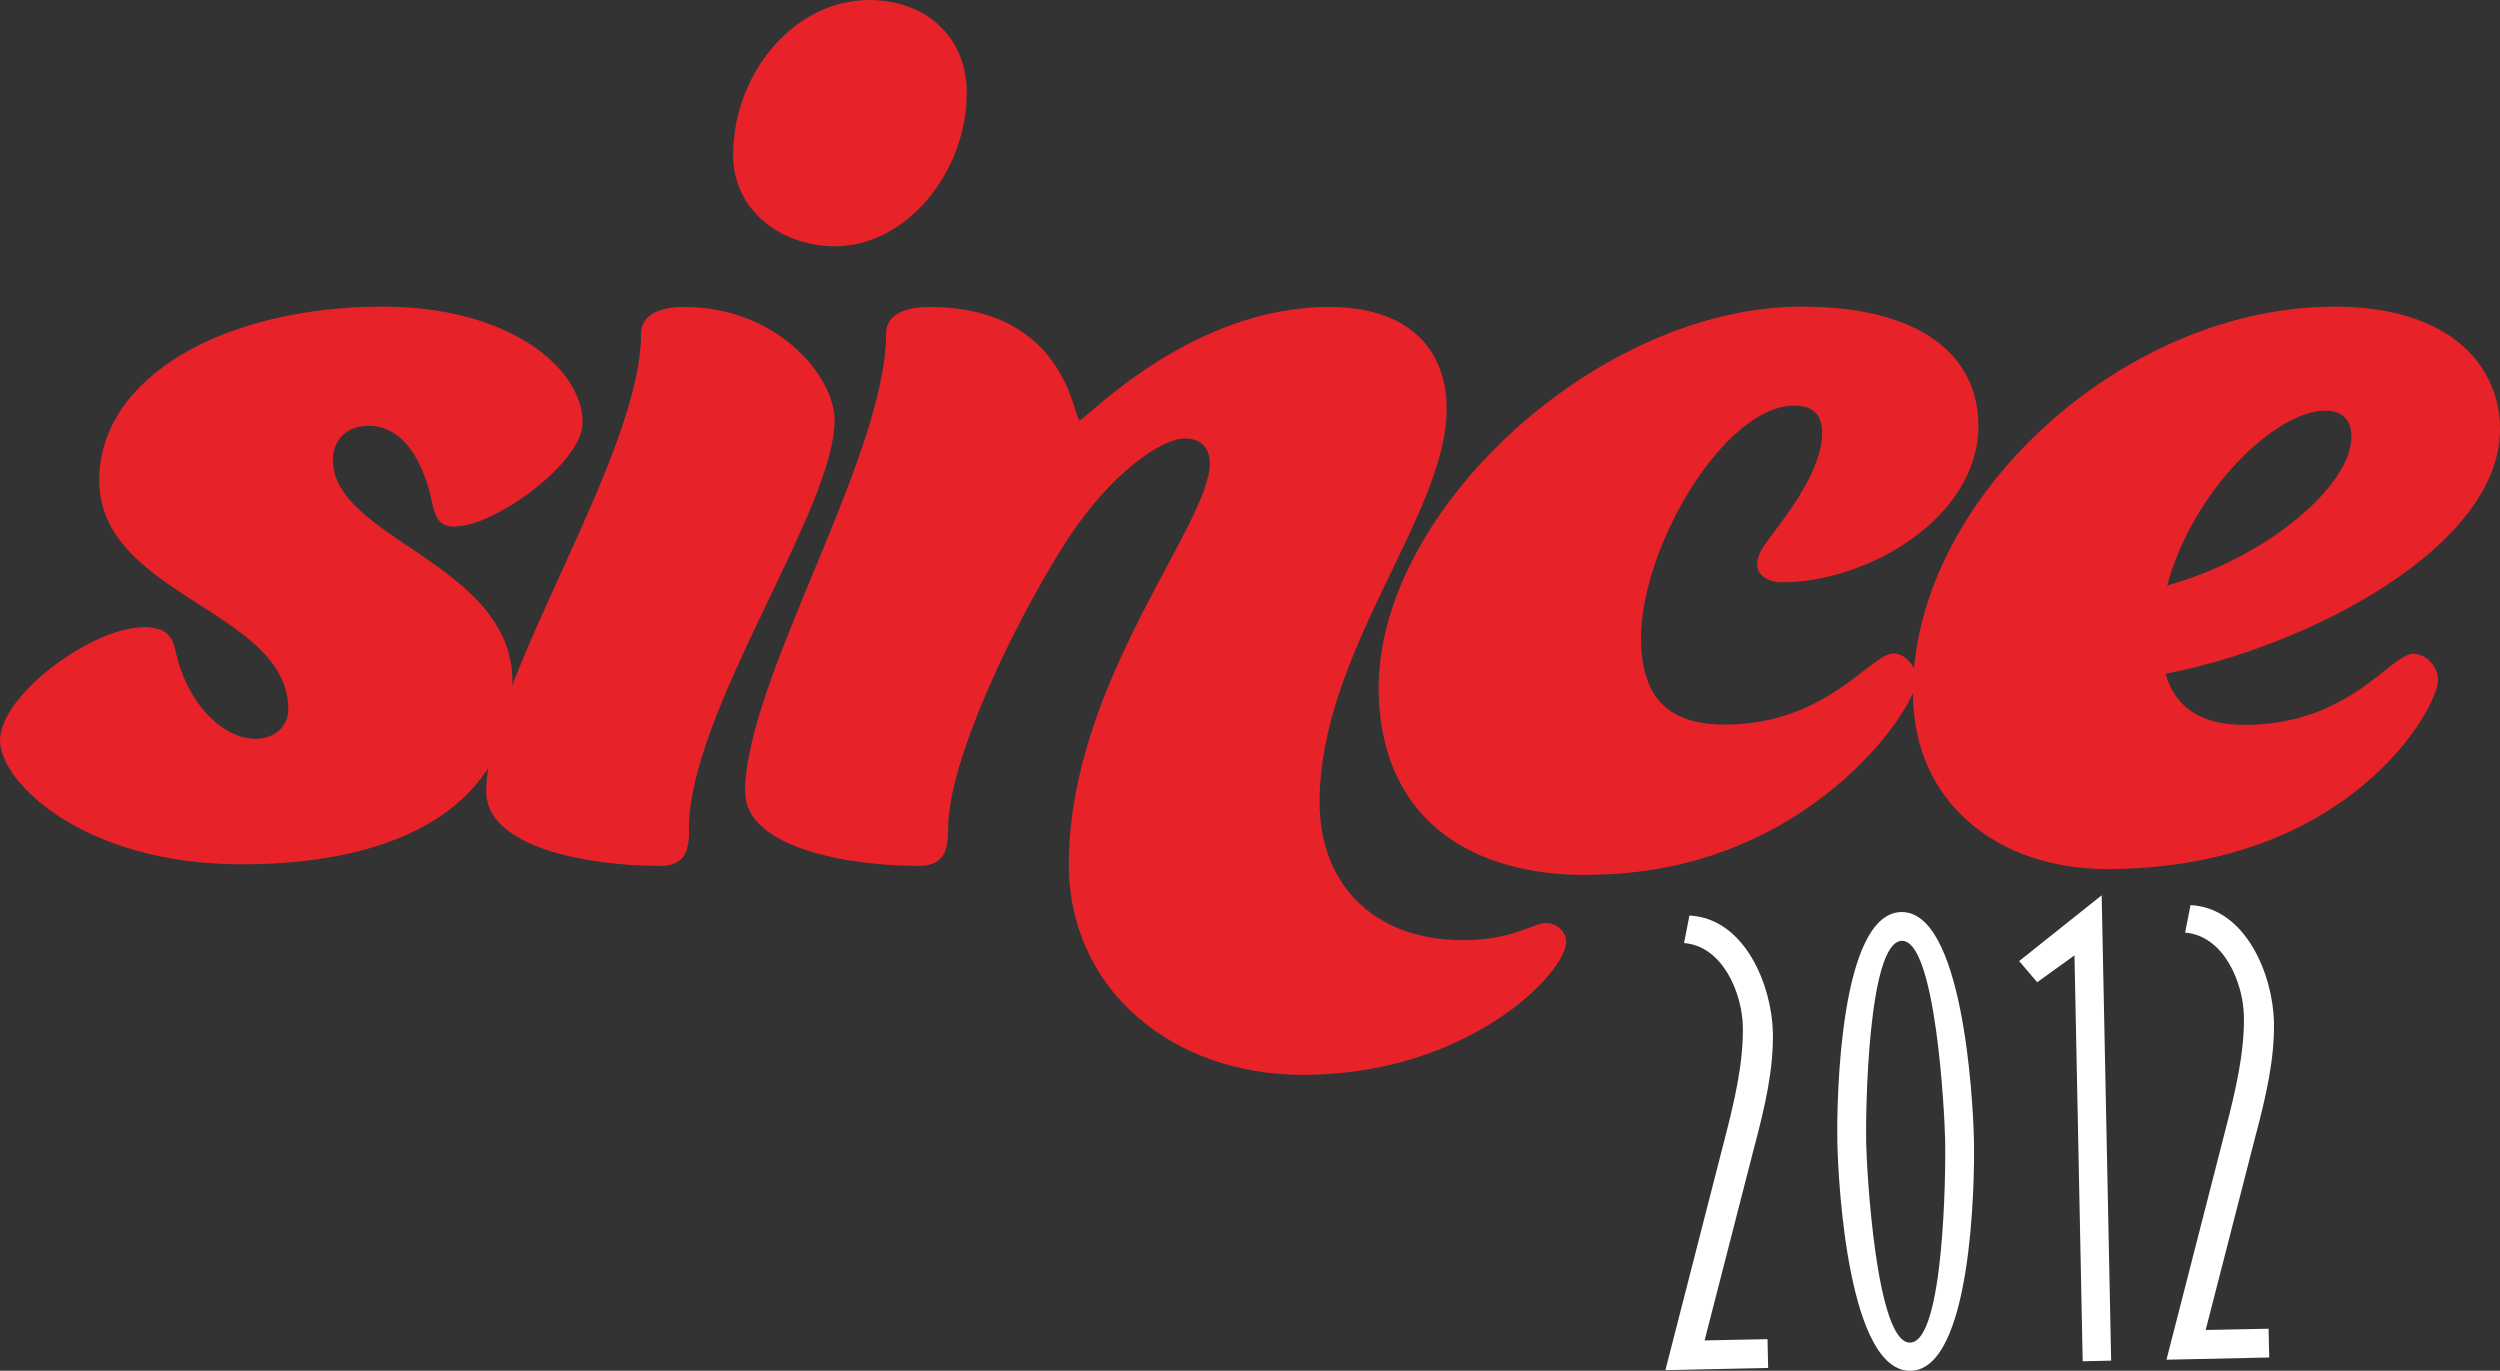
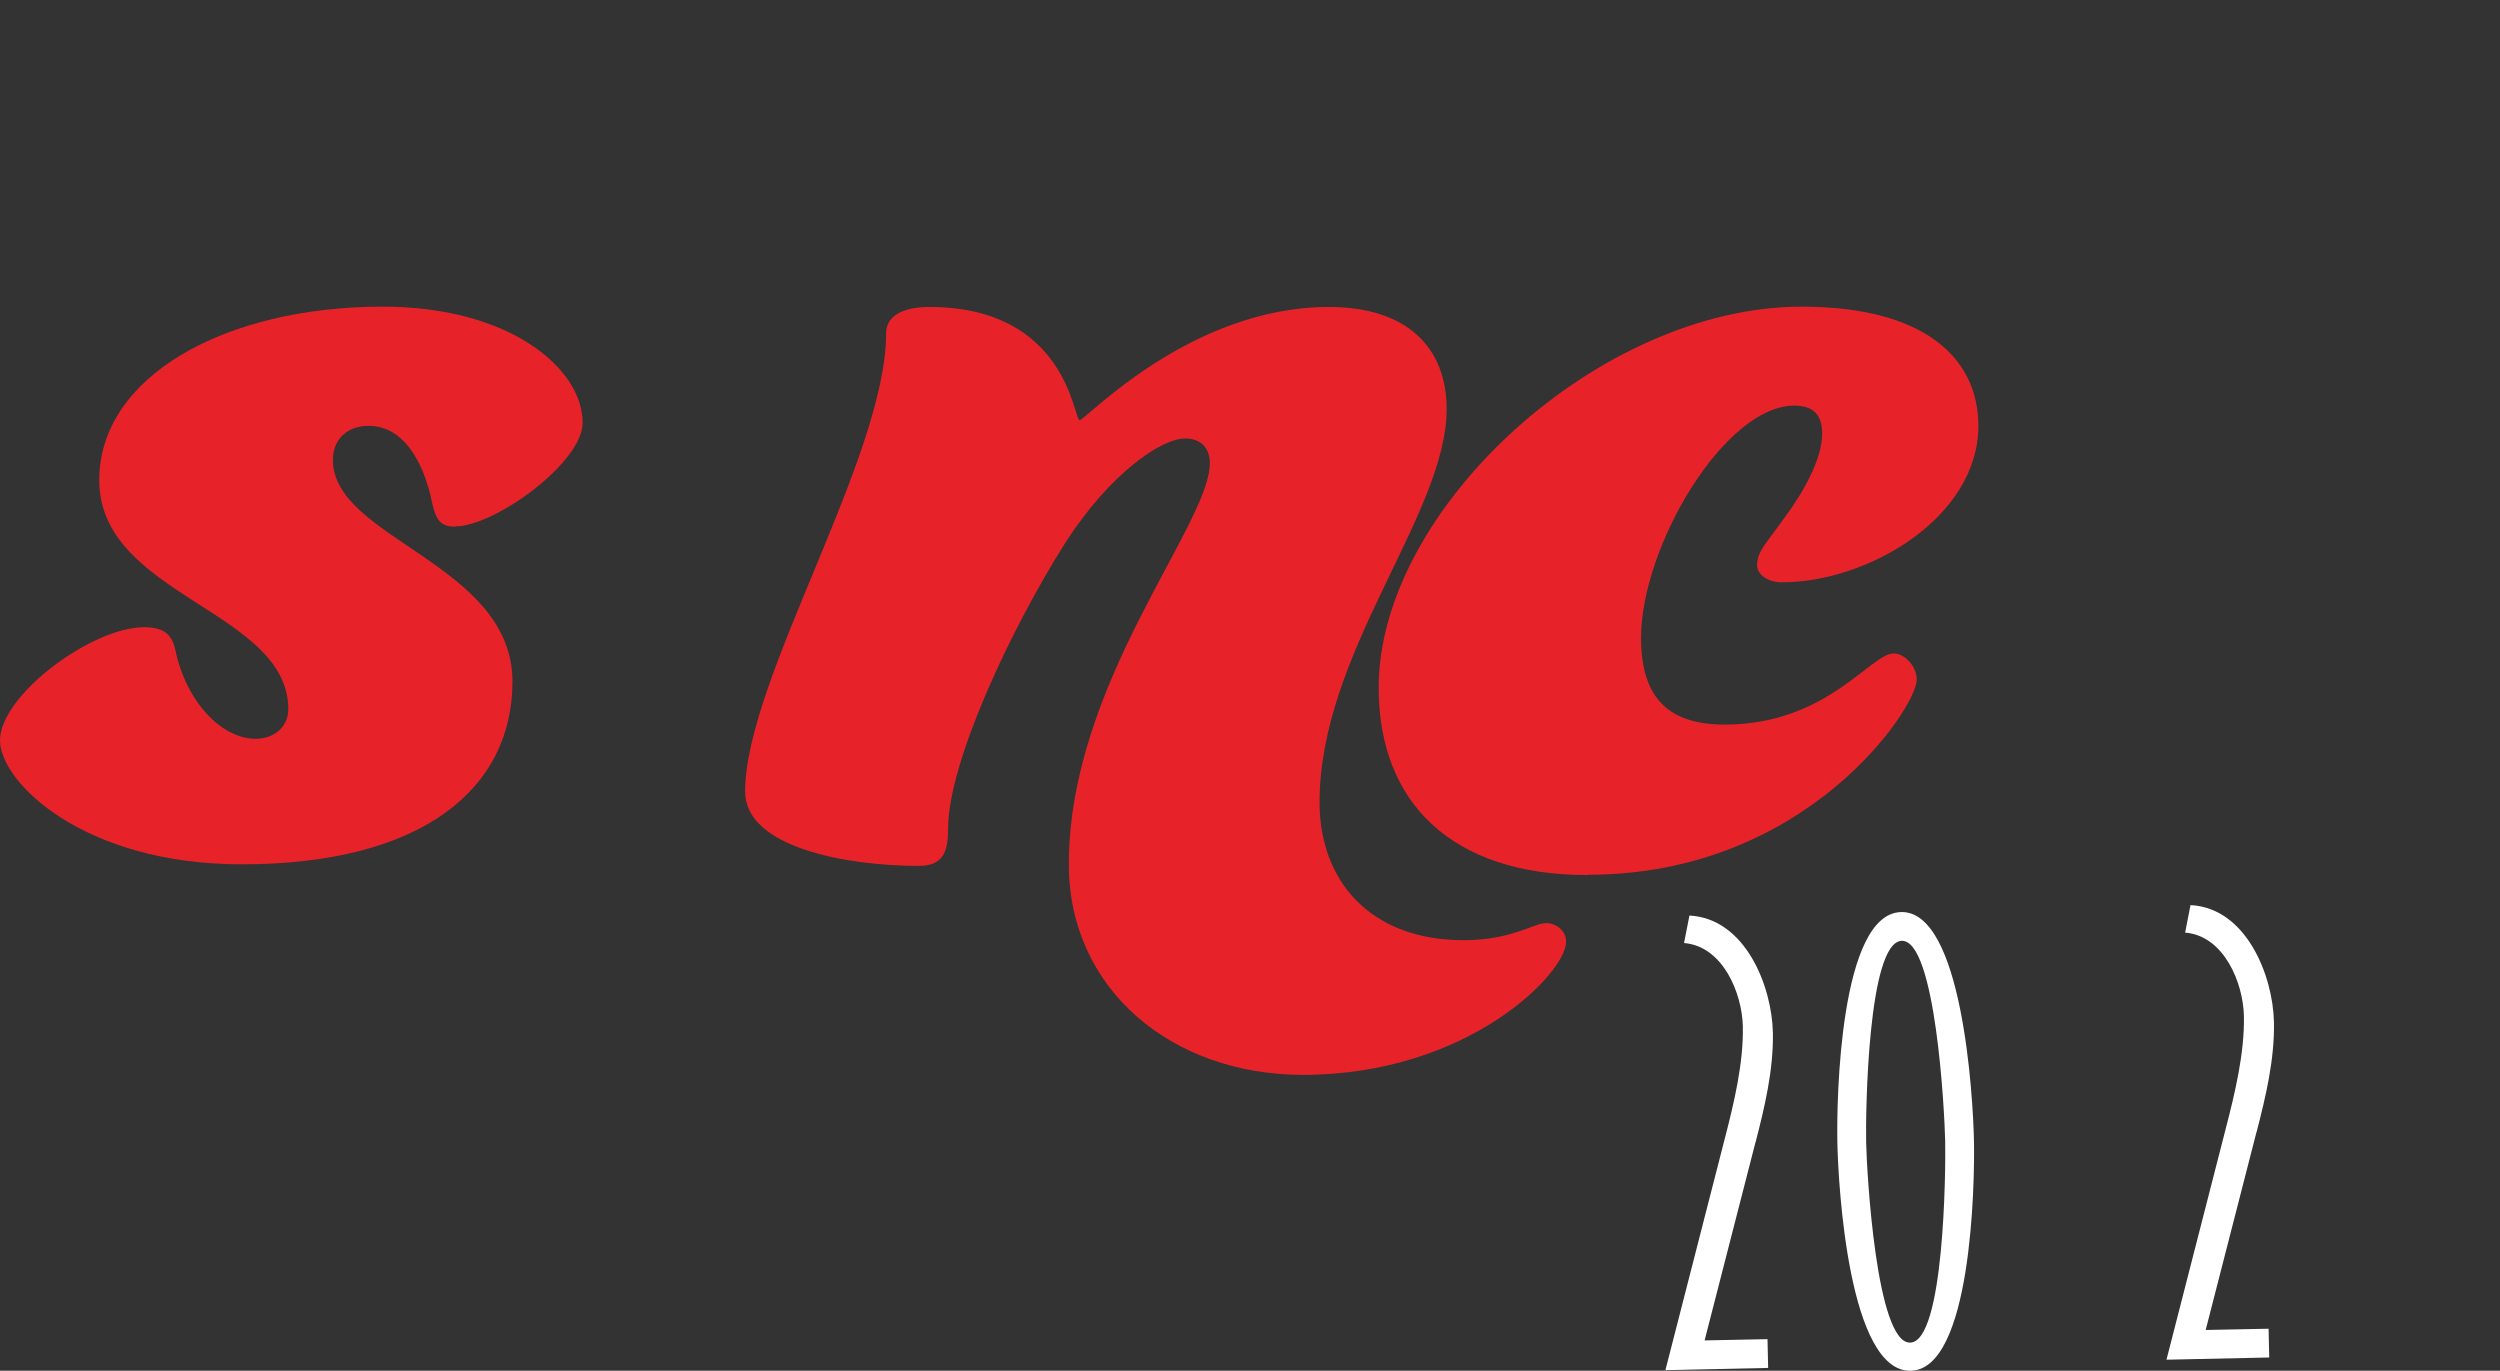
<svg xmlns="http://www.w3.org/2000/svg" id="Layer_2" viewBox="0 0 79.08 43.36">
  <rect x="0" y="0" width="79.08" height="43.36" fill="#333333" stroke="none" />
  <defs>
    <style>
      .cls-1 {
        fill: #e72329;
      }

      .cls-2 {
        fill: #fff;
      }
    </style>
  </defs>
  <g id="Layer_1-2" data-name="Layer_1">
    <g>
      <g>
        <path class="cls-2" d="M55.53,36.13l-1.61,6.27,1.99-.04.02.91-3.25.07,1.88-7.33c.29-1.12.59-2.37.57-3.53-.02-1.06-.63-2.55-1.86-2.65l.17-.87c1.76.09,2.61,2.22,2.64,3.71.02,1.18-.26,2.35-.55,3.47Z" />
        <path class="cls-2" d="M60.44,43.36c-1.95.04-2.29-5.79-2.32-7.2-.03-1.41.08-7.27,2.02-7.31,1.93-.04,2.27,5.81,2.3,7.22.03,1.41-.08,7.25-2,7.29ZM60.16,29.76c-1.08.02-1.15,5.45-1.13,6.38.02.93.32,6.35,1.39,6.33,1.08-.02,1.13-5.45,1.11-6.38-.02-.93-.3-6.35-1.37-6.33Z" />
-         <path class="cls-2" d="M66.77,43.04l-.89.02-.26-12.84-1.18.85-.57-.67,2.61-2.08.3,14.72Z" />
        <path class="cls-2" d="M71.38,35.8l-1.61,6.27,1.99-.04.02.91-3.25.07,1.88-7.33c.29-1.12.59-2.37.57-3.53-.02-1.06-.63-2.55-1.86-2.65l.17-.87c1.76.09,2.61,2.22,2.64,3.71.02,1.18-.26,2.35-.55,3.47Z" />
      </g>
      <g>
        <path class="cls-1" d="M14.4,16.66c-.54,0-.64-.29-.78-.98-.25-1.03-.83-2.21-1.96-2.21-.69,0-1.13.44-1.13,1.08,0,2.5,5.68,3.28,5.68,7.01,0,3.38-2.84,5.78-8.57,5.78-5,0-7.64-2.6-7.64-3.92,0-1.42,2.89-3.58,4.56-3.58.69,0,.88.29.98.69.34,1.67,1.47,2.84,2.55,2.84.59,0,1.03-.39,1.03-.93,0-3.14-5.98-3.58-5.98-7.25,0-3.28,3.97-5.49,8.97-5.49,4.02,0,6.32,1.96,6.32,3.67,0,1.27-2.79,3.28-4.02,3.28Z" />
-         <path class="cls-1" d="M21.8,26.21c0,.73-.15,1.18-.93,1.18-2.3,0-5.49-.59-5.49-2.35,0-3.53,4.9-10.58,4.9-14.5,0-.49.44-.83,1.37-.83,2.94,0,4.75,2.2,4.75,3.58,0,2.84-4.61,9.21-4.61,12.94ZM27.49,0c1.76,0,3.09,1.13,3.09,2.94,0,2.5-1.91,4.85-4.16,4.85-1.71,0-3.23-1.13-3.23-2.89,0-2.55,1.91-4.9,4.31-4.9Z" />
        <path class="cls-1" d="M37.48,13.87c-.73,0-2.35,1.08-3.77,3.28-1.71,2.69-3.72,6.96-3.72,9.06,0,.73-.15,1.18-.93,1.18-2.3,0-5.49-.59-5.49-2.35,0-3.53,4.46-10.58,4.46-14.5,0-.49.44-.83,1.37-.83,4.36,0,4.56,3.58,4.75,3.58s3.48-3.58,7.89-3.58c2.45,0,3.72,1.27,3.72,3.23,0,3.33-4.02,7.69-4.02,12.44,0,2.45,1.57,4.36,4.56,4.36,1.52,0,2.21-.54,2.6-.54.34,0,.64.25.64.59,0,.98-3.09,4.21-8.33,4.21-4.12,0-7.4-2.69-7.4-6.66,0-5.73,4.46-10.73,4.46-12.69,0-.44-.25-.78-.78-.78Z" />
        <path class="cls-1" d="M50.22,27.68c-4.31,0-6.61-2.3-6.61-5.93,0-5.63,6.96-12.05,13.38-12.05,3.87,0,5.59,1.62,5.59,3.77,0,2.89-3.48,4.95-6.22,4.95-.44,0-.78-.25-.78-.54,0-.44.29-.69.88-1.52.54-.73,1.18-1.81,1.18-2.65,0-.59-.29-.88-.88-.88-2.21,0-4.85,4.46-4.85,7.35,0,1.96.93,2.74,2.65,2.74,3.23,0,4.61-2.25,5.34-2.25.34,0,.73.39.73.83,0,.88-3.48,6.17-10.39,6.17Z" />
-         <path class="cls-1" d="M76.34,20.68c.39,0,.78.39.78.83,0,.88-2.79,5.98-10.49,5.98-3.33,0-6.12-2.01-6.12-5.59,0-6.08,6.61-12.2,13.33-12.2,3.77,0,5.24,1.96,5.24,3.87,0,3.77-6.17,6.91-10.58,7.74.29,1.03,1.08,1.62,2.5,1.62,3.33,0,4.61-2.25,5.34-2.25ZM68.55,18.52c3.18-.88,5.83-3.18,5.83-4.7,0-.59-.34-.83-.83-.83-1.57,0-4.21,2.55-5,5.54Z" />
      </g>
    </g>
  </g>
</svg>